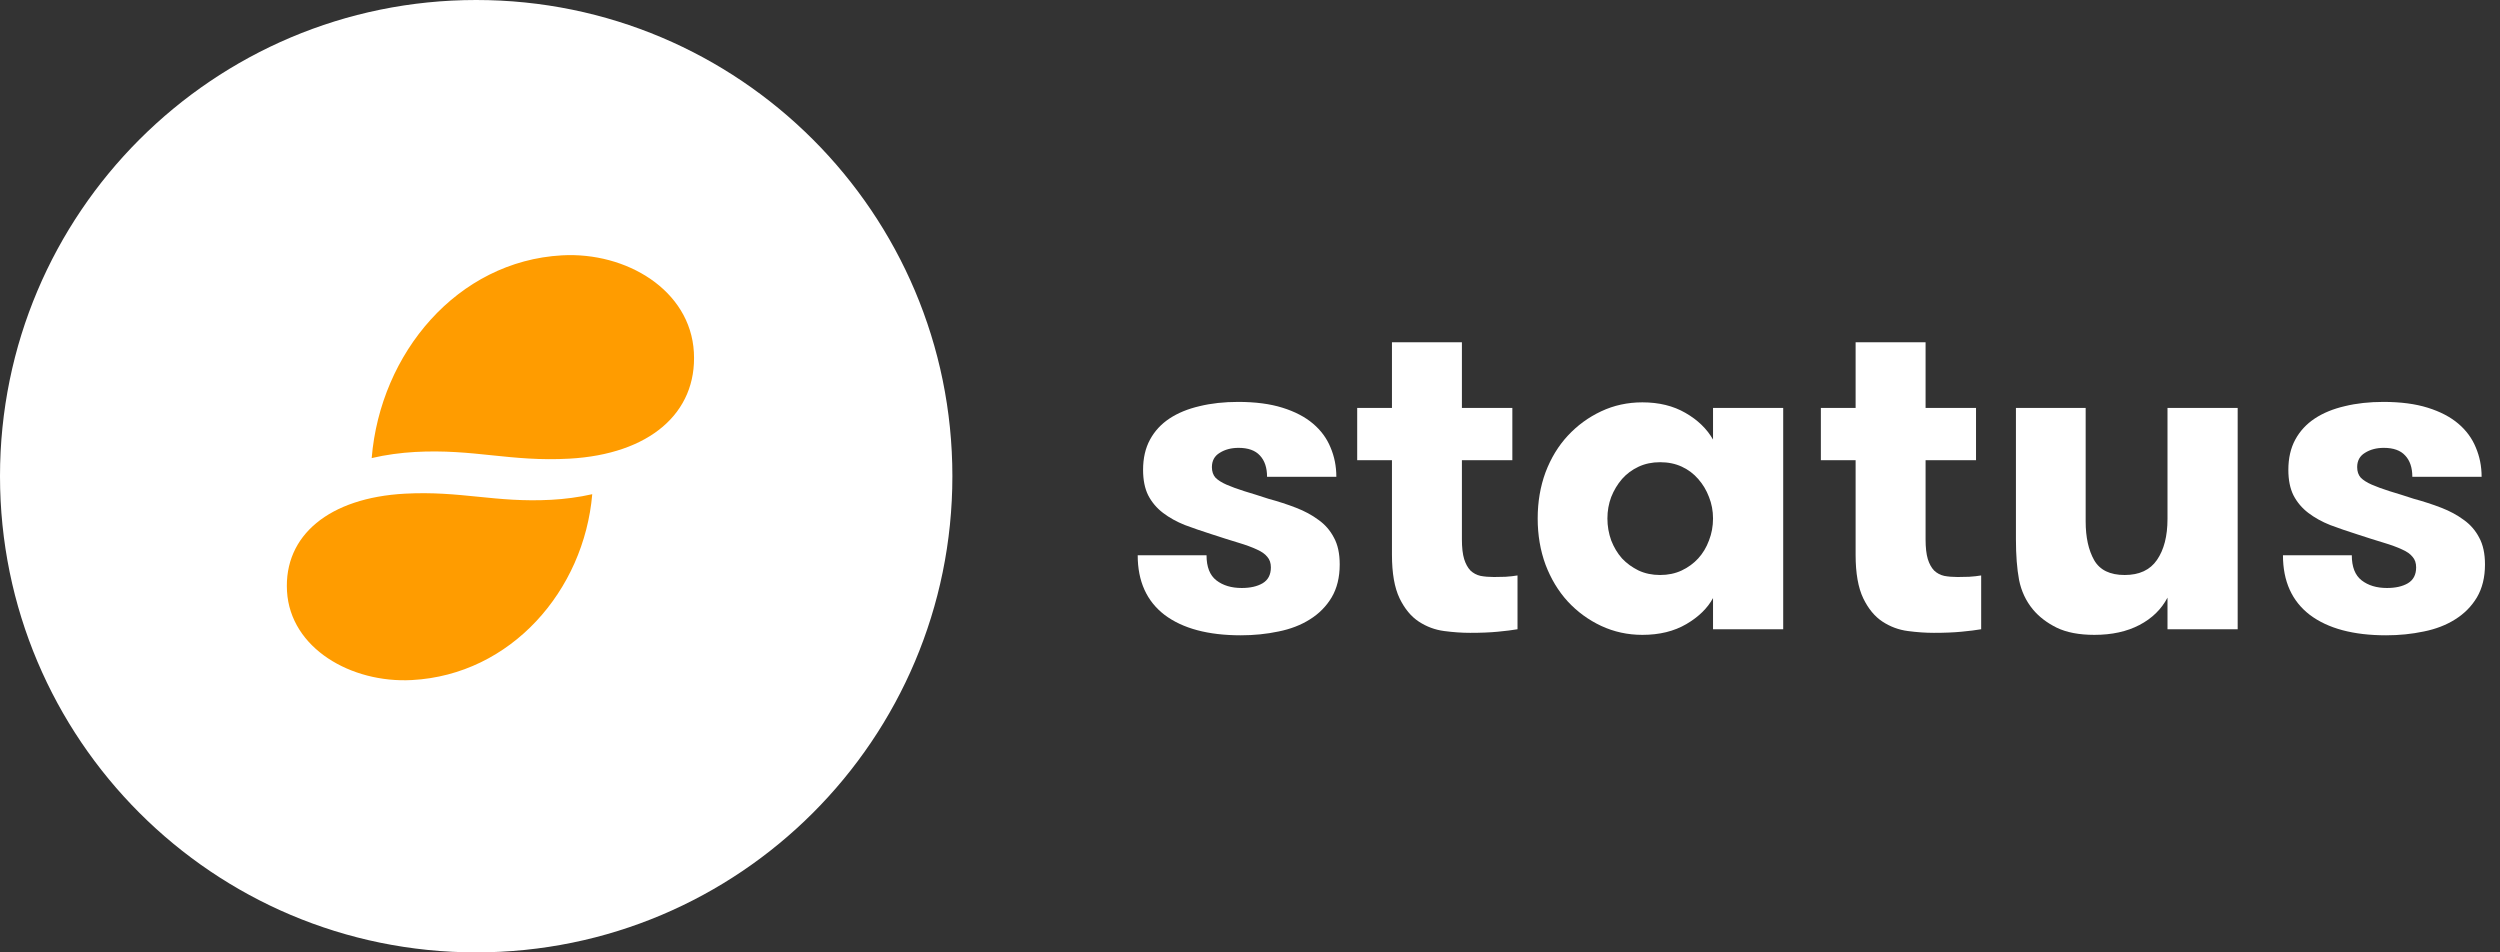
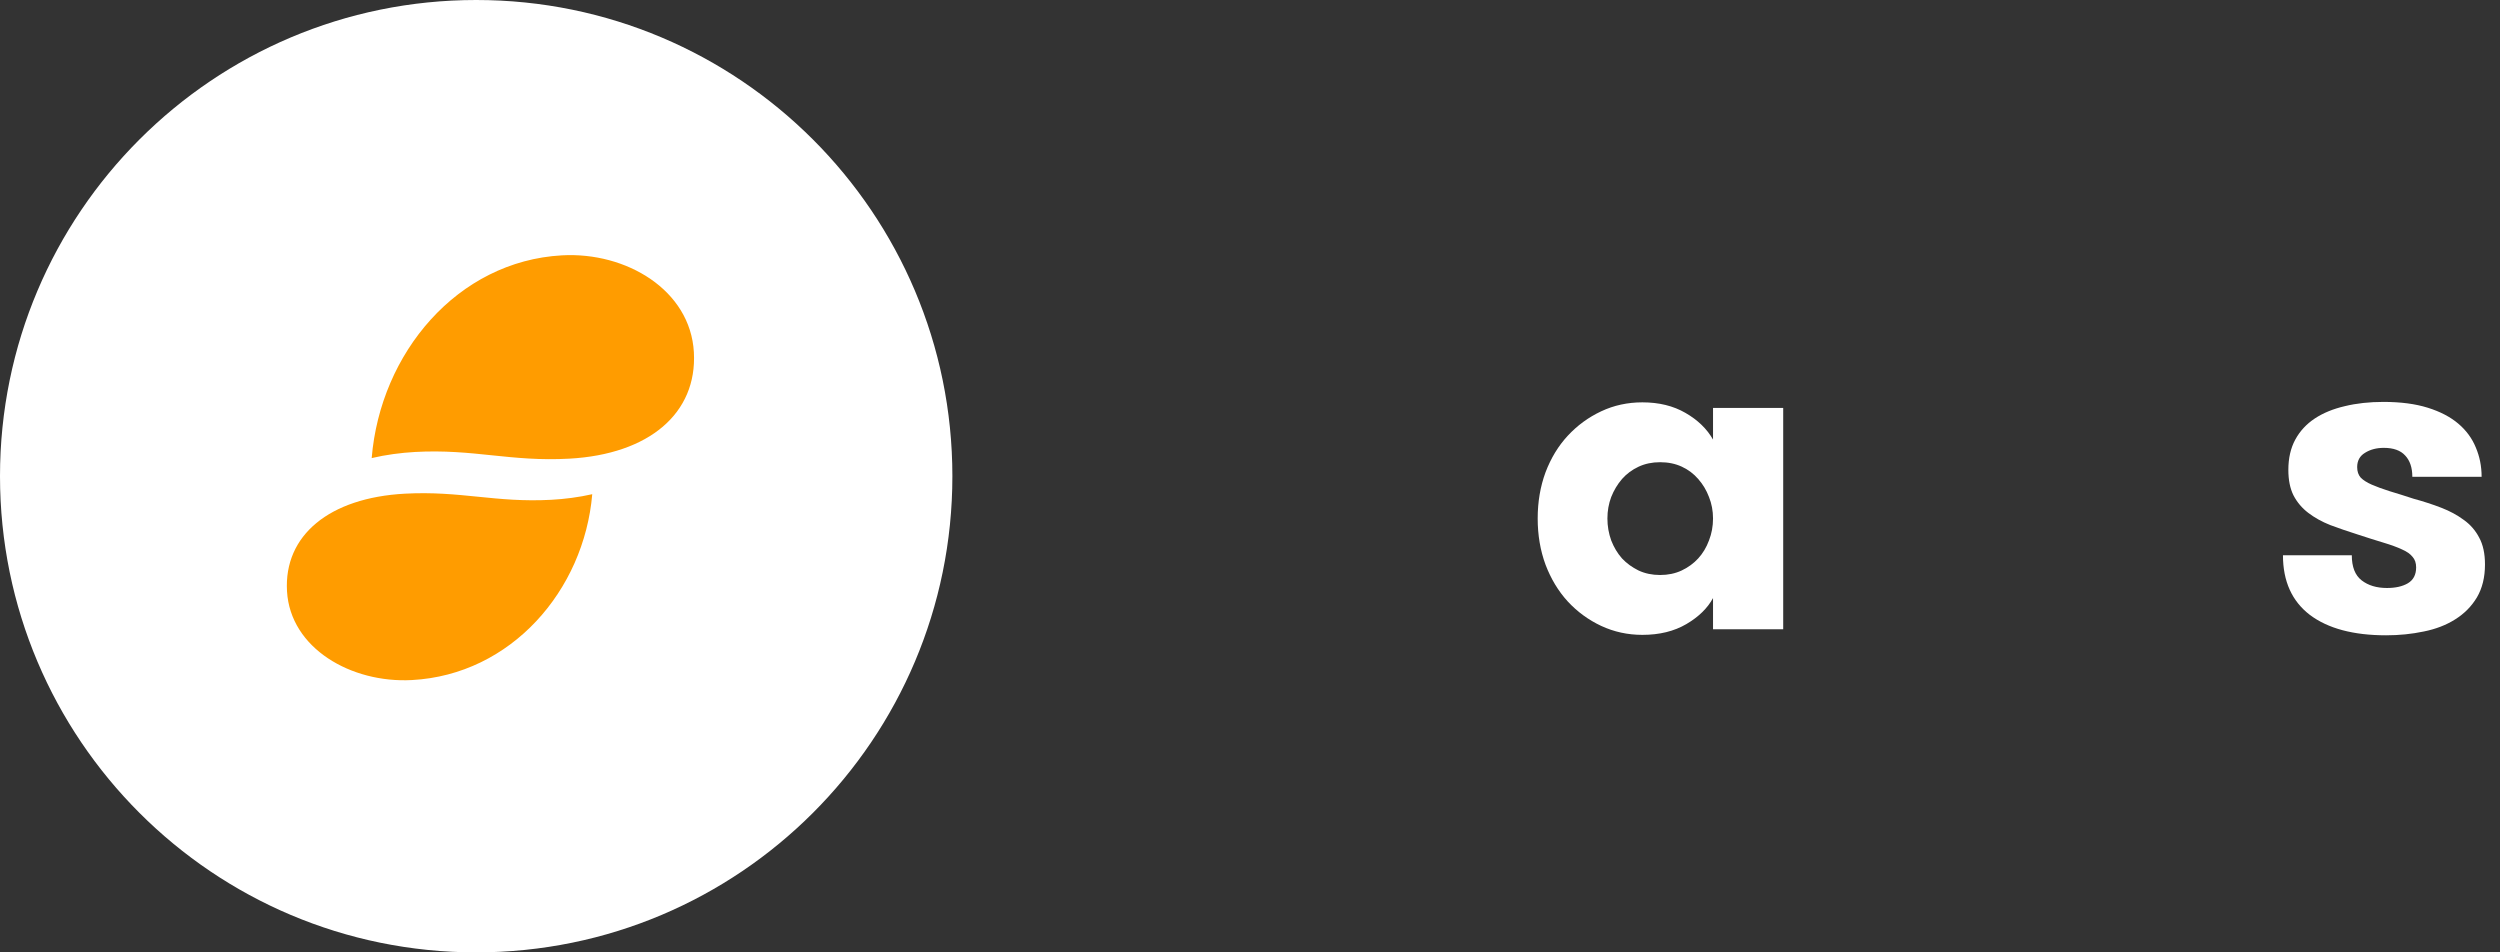
<svg xmlns="http://www.w3.org/2000/svg" width="147" height="56" viewBox="0 0 147 56" fill="none">
  <rect x="0" y="0" width="147" height="56" fill="#333333" stroke="none" />
  <path fill-rule="evenodd" clip-rule="evenodd" d="M28 0C12.536 0 0 12.536 0 28C0 43.464 12.536 56 28 56C43.464 56 56 43.464 56 28C56 12.536 43.464 0 28 0Z" fill="white" />
  <path fill-rule="evenodd" clip-rule="evenodd" d="M28.94 26.773C30.346 26.919 31.752 27.065 33.481 26.969C38.164 26.708 41.001 24.304 40.8 20.711C40.595 17.055 36.821 14.803 33.044 15.014C26.89 15.357 22.364 20.76 21.855 26.935C22.69 26.739 23.57 26.623 24.4 26.576C26.128 26.48 27.534 26.626 28.94 26.773ZM16.876 34.765C17.07 38.116 20.646 40.181 24.224 39.987C30.054 39.673 34.341 34.72 34.824 29.059C34.032 29.239 33.199 29.346 32.413 29.388C30.775 29.477 29.443 29.343 28.111 29.208C26.779 29.074 25.447 28.94 23.809 29.028C19.373 29.268 16.685 31.471 16.876 34.765Z" fill="#FF9C00" />
-   <path d="M66.897 32.649H70.944C70.944 33.335 71.137 33.827 71.524 34.126C71.911 34.425 72.407 34.574 73.014 34.574C73.515 34.574 73.923 34.482 74.24 34.297C74.565 34.104 74.728 33.792 74.728 33.361C74.728 33.106 74.657 32.9 74.517 32.742C74.385 32.575 74.178 32.43 73.897 32.307C73.616 32.175 73.255 32.043 72.816 31.911C72.376 31.779 71.849 31.612 71.234 31.41C70.68 31.234 70.157 31.054 69.665 30.87C69.182 30.676 68.755 30.439 68.386 30.158C68.017 29.877 67.727 29.534 67.516 29.129C67.314 28.725 67.213 28.224 67.213 27.627C67.213 26.941 67.349 26.348 67.622 25.847C67.894 25.346 68.276 24.933 68.769 24.607C69.261 24.282 69.85 24.041 70.535 23.882C71.221 23.715 71.977 23.632 72.803 23.632C73.814 23.632 74.684 23.746 75.413 23.975C76.143 24.203 76.74 24.515 77.206 24.911C77.672 25.306 78.015 25.772 78.234 26.308C78.463 26.844 78.577 27.42 78.577 28.035H74.503C74.503 27.499 74.363 27.081 74.082 26.783C73.809 26.484 73.392 26.334 72.829 26.334C72.398 26.334 72.029 26.431 71.722 26.625C71.414 26.809 71.26 27.09 71.26 27.468C71.26 27.723 71.331 27.93 71.471 28.088C71.621 28.237 71.836 28.373 72.117 28.497C72.398 28.62 72.746 28.747 73.159 28.879C73.572 29.002 74.046 29.151 74.582 29.327C75.163 29.485 75.703 29.661 76.204 29.855C76.705 30.048 77.144 30.285 77.522 30.566C77.909 30.839 78.212 31.186 78.432 31.608C78.661 32.021 78.775 32.548 78.775 33.19C78.775 33.946 78.617 34.592 78.3 35.128C77.984 35.655 77.558 36.086 77.022 36.42C76.494 36.754 75.879 36.991 75.176 37.132C74.473 37.281 73.734 37.356 72.961 37.356C71.036 37.356 69.542 36.956 68.478 36.156C67.424 35.348 66.897 34.179 66.897 32.649Z" fill="white" />
-   <path d="M79.803 27.06V23.988H81.847V20.125H85.96V23.988H88.926V27.06H85.96V31.713C85.96 32.197 86.004 32.584 86.092 32.873C86.18 33.155 86.303 33.379 86.461 33.546C86.628 33.704 86.826 33.81 87.054 33.862C87.291 33.906 87.555 33.928 87.845 33.928C88.021 33.928 88.245 33.924 88.518 33.915C88.79 33.898 89.027 33.871 89.23 33.836V37C88.922 37.053 88.535 37.101 88.069 37.145C87.612 37.189 87.072 37.211 86.448 37.211C85.964 37.211 85.455 37.176 84.918 37.105C84.382 37.035 83.886 36.851 83.429 36.552C82.972 36.253 82.594 35.796 82.295 35.181C81.996 34.557 81.847 33.704 81.847 32.623V27.06H79.803Z" fill="white" />
  <path d="M90.416 30.487C90.416 29.512 90.57 28.606 90.877 27.771C91.194 26.936 91.629 26.22 92.183 25.623C92.745 25.016 93.4 24.537 94.147 24.186C94.894 23.834 95.703 23.658 96.573 23.658C97.548 23.658 98.392 23.865 99.104 24.278C99.825 24.691 100.365 25.214 100.726 25.847V23.988H104.852V37H100.726V35.167C100.4 35.765 99.877 36.275 99.157 36.697C98.436 37.119 97.575 37.33 96.573 37.33C95.711 37.33 94.903 37.154 94.147 36.802C93.4 36.451 92.745 35.972 92.183 35.365C91.629 34.759 91.194 34.038 90.877 33.203C90.57 32.368 90.416 31.463 90.416 30.487ZM94.516 30.487C94.516 30.936 94.591 31.366 94.74 31.779C94.898 32.184 95.109 32.535 95.373 32.834C95.645 33.124 95.971 33.361 96.349 33.546C96.727 33.722 97.148 33.81 97.614 33.81C98.08 33.81 98.502 33.722 98.88 33.546C99.267 33.361 99.592 33.124 99.856 32.834C100.128 32.535 100.339 32.184 100.488 31.779C100.646 31.375 100.726 30.944 100.726 30.487C100.726 30.039 100.646 29.617 100.488 29.222C100.339 28.826 100.128 28.475 99.856 28.167C99.592 27.859 99.271 27.618 98.893 27.442C98.515 27.266 98.089 27.178 97.614 27.178C97.148 27.178 96.727 27.266 96.349 27.442C95.971 27.618 95.645 27.859 95.373 28.167C95.109 28.475 94.898 28.826 94.74 29.222C94.591 29.617 94.516 30.039 94.516 30.487Z" fill="white" />
-   <path d="M107.067 27.06V23.988H109.11V20.125H113.224V23.988H116.19V27.06H113.224V31.713C113.224 32.197 113.268 32.584 113.355 32.873C113.443 33.155 113.566 33.379 113.725 33.546C113.892 33.704 114.089 33.81 114.318 33.862C114.555 33.906 114.819 33.928 115.109 33.928C115.285 33.928 115.509 33.924 115.781 33.915C116.054 33.898 116.291 33.871 116.493 33.836V37C116.186 37.053 115.799 37.101 115.333 37.145C114.876 37.189 114.335 37.211 113.711 37.211C113.228 37.211 112.718 37.176 112.182 37.105C111.646 37.035 111.149 36.851 110.692 36.552C110.235 36.253 109.857 35.796 109.559 35.181C109.26 34.557 109.11 33.704 109.11 32.623V27.06H107.067Z" fill="white" />
-   <path d="M118.537 31.713V23.988H122.637V30.659C122.637 31.59 122.804 32.351 123.138 32.94C123.472 33.52 124.069 33.81 124.931 33.81C125.792 33.81 126.425 33.515 126.829 32.926C127.242 32.329 127.449 31.524 127.449 30.514V23.988H131.575V37H127.449V35.141C127.088 35.827 126.539 36.363 125.801 36.749C125.062 37.136 124.179 37.33 123.151 37.33C122.254 37.33 121.516 37.189 120.936 36.908C120.365 36.627 119.899 36.27 119.539 35.84C119.125 35.339 118.853 34.759 118.721 34.1C118.598 33.44 118.537 32.645 118.537 31.713Z" fill="white" />
  <path d="M134.238 32.649H138.286C138.286 33.335 138.479 33.827 138.866 34.126C139.252 34.425 139.749 34.574 140.355 34.574C140.856 34.574 141.265 34.482 141.582 34.297C141.907 34.104 142.069 33.792 142.069 33.361C142.069 33.106 141.999 32.9 141.858 32.742C141.727 32.575 141.52 32.43 141.239 32.307C140.958 32.175 140.597 32.043 140.158 31.911C139.718 31.779 139.191 31.612 138.576 31.41C138.022 31.234 137.499 31.054 137.007 30.87C136.523 30.676 136.097 30.439 135.728 30.158C135.359 29.877 135.069 29.534 134.858 29.129C134.656 28.725 134.555 28.224 134.555 27.627C134.555 26.941 134.691 26.348 134.963 25.847C135.236 25.346 135.618 24.933 136.11 24.607C136.603 24.282 137.191 24.041 137.877 23.882C138.562 23.715 139.318 23.632 140.145 23.632C141.155 23.632 142.025 23.746 142.755 23.975C143.484 24.203 144.082 24.515 144.548 24.911C145.014 25.306 145.356 25.772 145.576 26.308C145.805 26.844 145.919 27.42 145.919 28.035H141.845C141.845 27.499 141.705 27.081 141.423 26.783C141.151 26.484 140.733 26.334 140.171 26.334C139.74 26.334 139.371 26.431 139.063 26.625C138.756 26.809 138.602 27.09 138.602 27.468C138.602 27.723 138.672 27.93 138.813 28.088C138.962 28.237 139.178 28.373 139.459 28.497C139.74 28.62 140.087 28.747 140.5 28.879C140.914 29.002 141.388 29.151 141.924 29.327C142.504 29.485 143.045 29.661 143.546 29.855C144.047 30.048 144.486 30.285 144.864 30.566C145.251 30.839 145.554 31.186 145.774 31.608C146.002 32.021 146.117 32.548 146.117 33.19C146.117 33.946 145.958 34.592 145.642 35.128C145.326 35.655 144.899 36.086 144.363 36.42C143.836 36.754 143.221 36.991 142.518 37.132C141.814 37.281 141.076 37.356 140.303 37.356C138.378 37.356 136.884 36.956 135.82 36.156C134.766 35.348 134.238 34.179 134.238 32.649Z" fill="white" />
</svg>